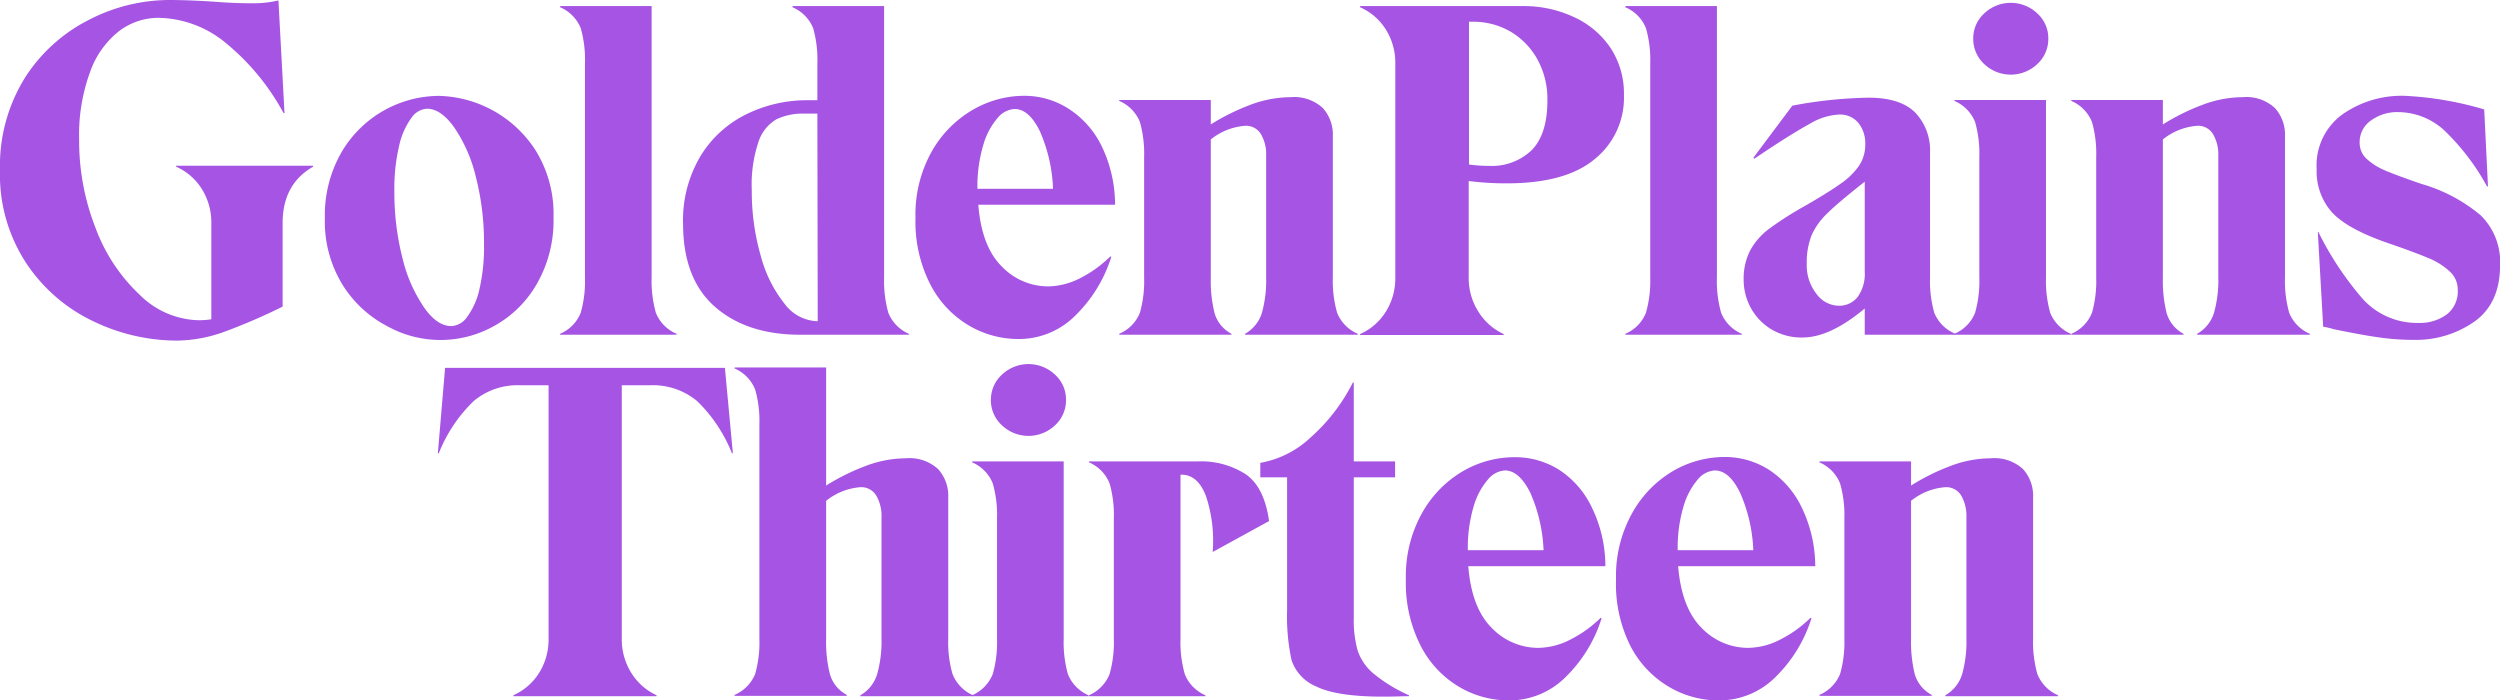
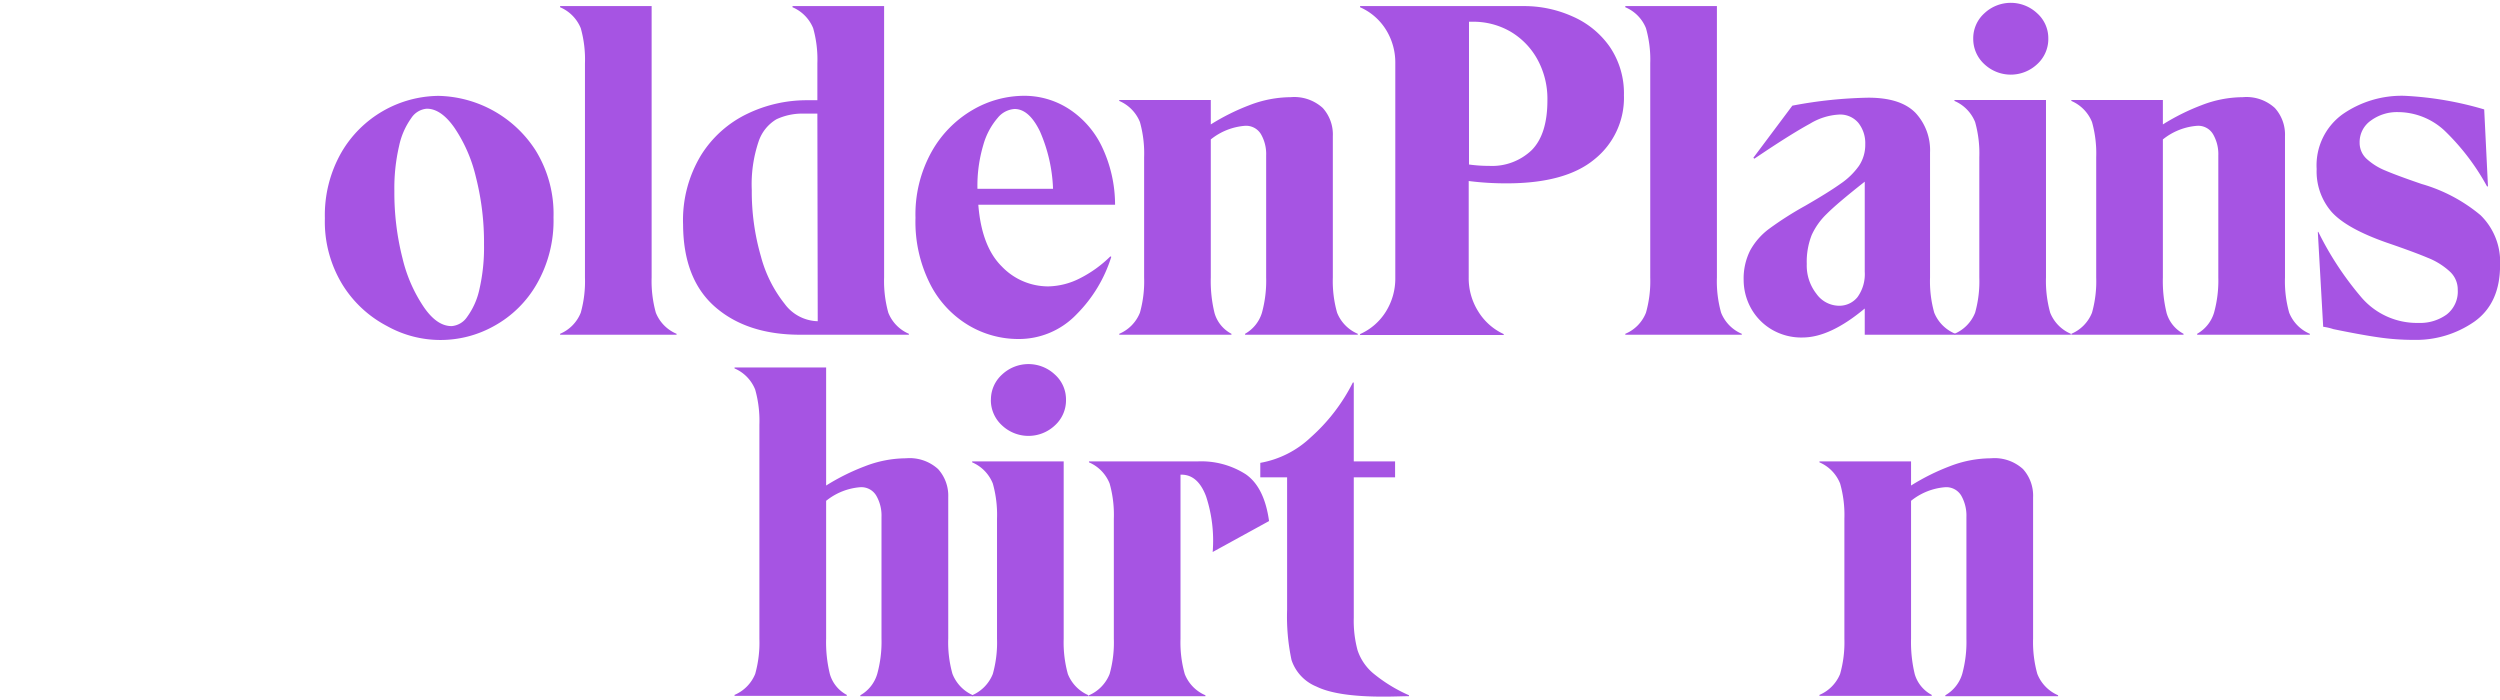
<svg xmlns="http://www.w3.org/2000/svg" viewBox="0 0 344.98 96.65">
  <defs>
    <style>.\36 bfb2bce-f51d-42ee-abb0-f869bf9150be{fill:#a654e3;}</style>
  </defs>
  <title>logo</title>
  <g id="c19687f5-e55b-4bbc-9d61-9dc381e23908" data-name="Layer 2">
    <g id="c029e295-316b-4be8-a302-7a6904022cef" data-name="Layer 1">
-       <path class="6bfb2bce-f51d-42ee-abb0-f869bf9150be" d="M3.6,36.28A22.19,22.19,0,0,1,0,23.52,23,23,0,0,1,3.43,10.75a22.49,22.49,0,0,1,8.82-8A24.26,24.26,0,0,1,23.32,0c1.9,0,4.11.09,6.61.26,1.64.13,3.2.19,4.67.19A15,15,0,0,0,38.42.06l.84,15.55h-.13A32.4,32.4,0,0,0,31,5.8a14.93,14.93,0,0,0-9.14-3.34,9,9,0,0,0-5.41,1.82,12.37,12.37,0,0,0-4,5.6,25.12,25.12,0,0,0-1.53,9.36,33,33,0,0,0,2.3,12.31,24.15,24.15,0,0,0,6.13,9.2,11.9,11.9,0,0,0,8,3.44,11.8,11.8,0,0,0,1.81-.13V30.77a8.65,8.65,0,0,0-1.29-4.66A8,8,0,0,0,24.3,23v-.13H43.21V23C40.41,24.6,39,27.19,39,30.77V42.31a80.39,80.39,0,0,1-7.77,3.37A19.83,19.83,0,0,1,24.49,47a26.67,26.67,0,0,1-11.66-2.69A22.82,22.82,0,0,1,3.6,36.28Z" />
      <path class="6bfb2bce-f51d-42ee-abb0-f869bf9150be" d="M47.29,39.33a16.65,16.65,0,0,1-2.46-9.2A17.42,17.42,0,0,1,47.13,21a15.68,15.68,0,0,1,13.38-7.77,16.33,16.33,0,0,1,13.41,7.54A16.63,16.63,0,0,1,76.38,30a17.54,17.54,0,0,1-2.3,9.17A15.24,15.24,0,0,1,68.15,45,15.12,15.12,0,0,1,53.42,45,15.87,15.87,0,0,1,47.29,39.33Zm18.86.61a25.65,25.65,0,0,0,.64-6.19,36.6,36.6,0,0,0-1.13-9.36,20.42,20.42,0,0,0-3-6.83Q60.84,15,58.89,15a2.84,2.84,0,0,0-2.14,1.3,10.21,10.21,0,0,0-1.68,3.85,25.67,25.67,0,0,0-.65,6.19,36.59,36.59,0,0,0,1.13,9.33,20.42,20.42,0,0,0,3,6.8C59.76,44.19,61,45,62.32,45a2.84,2.84,0,0,0,2.14-1.27A10,10,0,0,0,66.15,39.94Z" />
      <path class="6bfb2bce-f51d-42ee-abb0-f869bf9150be" d="M80.14,43.15a16,16,0,0,0,.58-4.86V8.75a15.9,15.9,0,0,0-.58-4.86A5.33,5.33,0,0,0,77.29,1V.84H89.92V38.29a16.31,16.31,0,0,0,.58,4.86,5.27,5.27,0,0,0,2.86,2.91v.13H77.29v-.13A5.28,5.28,0,0,0,80.14,43.15Z" />
      <path class="6bfb2bce-f51d-42ee-abb0-f869bf9150be" d="M125.42,46.06v.13h-15q-7.32,0-11.72-3.82T94.26,31a17.29,17.29,0,0,1,2.5-9.62,15.32,15.32,0,0,1,6.41-5.7,18.86,18.86,0,0,1,8.13-1.85h1.49V8.75a15.9,15.9,0,0,0-.58-4.86A5.33,5.33,0,0,0,109.36,1V.84H122V38.29a16.31,16.31,0,0,0,.58,4.86A5.28,5.28,0,0,0,125.42,46.06ZM112.79,15.68H111a8.44,8.44,0,0,0-3.86.78,5.64,5.64,0,0,0-2.46,3.07,18.48,18.48,0,0,0-.94,6.71A32.07,32.07,0,0,0,105,35.38a17.86,17.86,0,0,0,3.27,6.54,5.83,5.83,0,0,0,4.44,2.4h.13Z" />
      <path class="6bfb2bce-f51d-42ee-abb0-f869bf9150be" d="M153.22,35.38l.13.06a19.4,19.4,0,0,1-4.8,7.94,11,11,0,0,1-8.1,3.4,13.42,13.42,0,0,1-6.73-1.85,14,14,0,0,1-5.32-5.64,19,19,0,0,1-2.07-9.23,17.75,17.75,0,0,1,2.23-9.13,15.34,15.34,0,0,1,5.67-5.77,14.14,14.14,0,0,1,7.07-1.94A11.32,11.32,0,0,1,147.45,15,12.77,12.77,0,0,1,152,20.12a18.67,18.67,0,0,1,1.87,8.13H135q.45,5.76,3.24,8.52a8.86,8.86,0,0,0,6.41,2.75,10,10,0,0,0,4.34-1.1A16.65,16.65,0,0,0,153.22,35.38ZM135.69,20a19.73,19.73,0,0,0-.81,6.05h10.43a21.58,21.58,0,0,0-1.81-7.93c-1-2.05-2.16-3.08-3.5-3.08a3.27,3.27,0,0,0-2.33,1.23A9.73,9.73,0,0,0,135.69,20Z" />
      <path class="6bfb2bce-f51d-42ee-abb0-f869bf9150be" d="M187.36,46.06v.13H171.81v-.13a5,5,0,0,0,2.33-2.91,16.72,16.72,0,0,0,.58-4.86V21.45a5.47,5.47,0,0,0-.71-2.92,2.39,2.39,0,0,0-2.2-1.17,8.56,8.56,0,0,0-4.73,1.88V38.29a18.41,18.41,0,0,0,.52,4.92,4.69,4.69,0,0,0,2.33,2.85v.13H154.45v-.13a5.28,5.28,0,0,0,2.85-2.91,16,16,0,0,0,.58-4.86V21.7a16,16,0,0,0-.58-4.86,5.34,5.34,0,0,0-2.85-2.91V13.8h12.63v3.37a30.23,30.23,0,0,1,5.34-2.66,16,16,0,0,1,5.67-1.1,5.84,5.84,0,0,1,4.44,1.49,5.45,5.45,0,0,1,1.39,3.89v19.5a15.94,15.94,0,0,0,.59,4.86A5.28,5.28,0,0,0,187.36,46.06Z" />
      <path class="6bfb2bce-f51d-42ee-abb0-f869bf9150be" d="M222.15,6.48a11.41,11.41,0,0,1,1.94,6.67A10.86,10.86,0,0,1,220,22q-4,3.3-12.08,3.3a40.45,40.45,0,0,1-5.25-.32V38.29A8.6,8.6,0,0,0,204,43a8.08,8.08,0,0,0,3.5,3.1v.13H187.68v-.13a8,8,0,0,0,3.56-3.1,8.6,8.6,0,0,0,1.3-4.67V8.75a8.58,8.58,0,0,0-1.3-4.67A8,8,0,0,0,187.68,1V.84h22.61A16.28,16.28,0,0,1,217,2.27,12.2,12.2,0,0,1,222.15,6.48Zm-8.62,7.32a11.29,11.29,0,0,0-1.36-5.57,10.08,10.08,0,0,0-3.72-3.86A10.21,10.21,0,0,0,203.17,3h-.46v19.7a19.71,19.71,0,0,0,2.79.19,7.91,7.91,0,0,0,5.86-2.17Q213.54,18.52,213.53,13.8Z" />
      <path class="6bfb2bce-f51d-42ee-abb0-f869bf9150be" d="M227.13,43.15a15.94,15.94,0,0,0,.59-4.86V8.75a15.86,15.86,0,0,0-.59-4.86A5.26,5.26,0,0,0,224.28,1V.84h12.64V38.29a16,16,0,0,0,.58,4.86,5.28,5.28,0,0,0,2.85,2.91v.13H224.28v-.13A5.22,5.22,0,0,0,227.13,43.15Z" />
      <path class="6bfb2bce-f51d-42ee-abb0-f869bf9150be" d="M269.83,46.06v.13H257.32V42.57q-4.73,3.95-8.48,4a8.05,8.05,0,0,1-4.57-1.23,7.84,7.84,0,0,1-2.75-3,8.11,8.11,0,0,1-.91-3.69,8.6,8.6,0,0,1,.91-4.11,9.27,9.27,0,0,1,2.65-3,46.67,46.67,0,0,1,4.93-3.14q3.24-1.87,4.89-3.05a9.92,9.92,0,0,0,2.53-2.46,5.22,5.22,0,0,0,.87-3,4.49,4.49,0,0,0-.94-2.92,3.27,3.27,0,0,0-2.69-1.16,8.6,8.6,0,0,0-4,1.26c-1.54.84-3.51,2.06-5.93,3.66l-1.75,1.17-.13-.13,5.38-7.19a61.2,61.2,0,0,1,10.49-1.1q4.47,0,6.51,2.1a7.56,7.56,0,0,1,2,5.48V38.29a16,16,0,0,0,.58,4.86A5.28,5.28,0,0,0,269.83,46.06Zm-12.51-8.55V25.07q-3.81,3-5.24,4.44A9.51,9.51,0,0,0,250,32.43a10.09,10.09,0,0,0-.68,4,6.32,6.32,0,0,0,1.33,4.11,3.87,3.87,0,0,0,3.08,1.65A3.22,3.22,0,0,0,256.32,41,5.4,5.4,0,0,0,257.32,37.51Z" />
      <path class="6bfb2bce-f51d-42ee-abb0-f869bf9150be" d="M272.55,43.15a16,16,0,0,0,.58-4.86V21.7a16,16,0,0,0-.58-4.86,5.34,5.34,0,0,0-2.85-2.91V13.8h12.63V38.29a16.31,16.31,0,0,0,.58,4.86,5.28,5.28,0,0,0,2.85,2.91v.13H269.7v-.13A5.28,5.28,0,0,0,272.55,43.15Zm-.26-37.84a4.64,4.64,0,0,1,1.52-3.46,5.32,5.32,0,0,1,7.32,0,4.6,4.6,0,0,1,1.52,3.46,4.69,4.69,0,0,1-1.52,3.53,5.32,5.32,0,0,1-7.32,0A4.72,4.72,0,0,1,272.29,5.31Z" />
      <path class="6bfb2bce-f51d-42ee-abb0-f869bf9150be" d="M318.74,46.06v.13H303.19v-.13a5,5,0,0,0,2.33-2.91,16.68,16.68,0,0,0,.59-4.86V21.45a5.47,5.47,0,0,0-.72-2.92,2.38,2.38,0,0,0-2.2-1.17,8.56,8.56,0,0,0-4.73,1.88V38.29a18.41,18.41,0,0,0,.52,4.92,4.72,4.72,0,0,0,2.33,2.85v.13H285.83v-.13a5.28,5.28,0,0,0,2.85-2.91,16,16,0,0,0,.58-4.86V21.7a16,16,0,0,0-.58-4.86,5.34,5.34,0,0,0-2.85-2.91V13.8h12.63v3.37a30.32,30.32,0,0,1,5.35-2.66,15.89,15.89,0,0,1,5.67-1.1,5.81,5.81,0,0,1,4.43,1.49,5.46,5.46,0,0,1,1.4,3.89v19.5a16,16,0,0,0,.58,4.86A5.28,5.28,0,0,0,318.74,46.06Z" />
      <path class="6bfb2bce-f51d-42ee-abb0-f869bf9150be" d="M322,45.42a8,8,0,0,0-1.42-.33L319.84,32h.07a43.53,43.53,0,0,0,5.83,8.9,10.1,10.1,0,0,0,8,3.66,6.25,6.25,0,0,0,3.88-1.16A4,4,0,0,0,339.15,40,3.37,3.37,0,0,0,338,37.42a9.73,9.73,0,0,0-3-1.85q-1.84-.78-5.6-2.07c-3.72-1.3-6.26-2.71-7.65-4.25a8.52,8.52,0,0,1-2.07-5.93,8.69,8.69,0,0,1,3.56-7.54,14.27,14.27,0,0,1,8.56-2.56,46.34,46.34,0,0,1,11,1.88l.52,10.62h-.13A31.77,31.77,0,0,0,337.3,18a9.48,9.48,0,0,0-6.38-2.53,6.08,6.08,0,0,0-3.76,1.17,3.62,3.62,0,0,0-1.55,3.05,3,3,0,0,0,1,2.26,8.62,8.62,0,0,0,2.56,1.59q1.59.68,5,1.85a22.2,22.2,0,0,1,8.13,4.31,9,9,0,0,1,2.69,6.9c0,3.49-1.18,6.09-3.53,7.77a14.08,14.08,0,0,1-8.39,2.53,33.46,33.46,0,0,1-5.12-.39C326.25,46.26,324.29,45.89,322,45.42Z" />
-       <path class="6bfb2bce-f51d-42ee-abb0-f869bf9150be" d="M74.41,92.83a8.68,8.68,0,0,0,1.29-4.67v-35h-4a9.4,9.4,0,0,0-6.32,2.17,20.38,20.38,0,0,0-4.83,7.22h-.13l1-11.79h38.61l1.1,11.79H101a20.51,20.51,0,0,0-4.82-7.22,9.53,9.53,0,0,0-6.38-2.17h-4V88.16a8.69,8.69,0,0,0,1.3,4.67,8.11,8.11,0,0,0,3.5,3.11v.13H70.84v-.13A8.12,8.12,0,0,0,74.41,92.83Z" />
      <path class="6bfb2bce-f51d-42ee-abb0-f869bf9150be" d="M134.27,95.94v.13H118.72v-.13A5,5,0,0,0,121.05,93a16.68,16.68,0,0,0,.59-4.86V71.32a5.47,5.47,0,0,0-.72-2.92,2.39,2.39,0,0,0-2.2-1.17A8.56,8.56,0,0,0,114,69.11v19a18.36,18.36,0,0,0,.52,4.92,4.71,4.71,0,0,0,2.33,2.86v.13H101.36v-.13A5.33,5.33,0,0,0,104.21,93a16,16,0,0,0,.58-4.86V58.62a15.9,15.9,0,0,0-.58-4.86,5.33,5.33,0,0,0-2.85-2.92v-.13H114V67a30,30,0,0,1,5.35-2.66,15.88,15.88,0,0,1,5.66-1.1,5.84,5.84,0,0,1,4.44,1.49,5.48,5.48,0,0,1,1.4,3.89v19.5a16,16,0,0,0,.58,4.86A5.33,5.33,0,0,0,134.27,95.94Z" />
      <path class="6bfb2bce-f51d-42ee-abb0-f869bf9150be" d="M137,93a16,16,0,0,0,.58-4.86V71.58a15.9,15.9,0,0,0-.58-4.86,5.33,5.33,0,0,0-2.85-2.92v-.13h12.63V88.16a16.31,16.31,0,0,0,.58,4.86,5.33,5.33,0,0,0,2.85,2.92v.13H134.14v-.13A5.33,5.33,0,0,0,137,93Zm-.26-37.84a4.64,4.64,0,0,1,1.52-3.46,5.32,5.32,0,0,1,7.32,0,4.6,4.6,0,0,1,1.52,3.46,4.67,4.67,0,0,1-1.52,3.53,5.32,5.32,0,0,1-7.32,0A4.71,4.71,0,0,1,136.73,55.18Z" />
      <path class="6bfb2bce-f51d-42ee-abb0-f869bf9150be" d="M166.43,68.5c-.75-2-1.89-3-3.4-3h-.13V88.16a15.94,15.94,0,0,0,.59,4.86,5.26,5.26,0,0,0,2.85,2.92v.13H150.27v-.13A5.33,5.33,0,0,0,153.12,93a16,16,0,0,0,.58-4.86V71.58a15.9,15.9,0,0,0-.58-4.86,5.33,5.33,0,0,0-2.85-2.92v-.13h15a11.37,11.37,0,0,1,6.64,1.78q2.56,1.78,3.21,6.45l-7.78,4.27A19.61,19.61,0,0,0,166.43,68.5Z" />
      <path class="6bfb2bce-f51d-42ee-abb0-f869bf9150be" d="M181.66,94.74a6,6,0,0,1-3.44-3.66,28.77,28.77,0,0,1-.61-6.94V65.87h-3.7v-2a13.51,13.51,0,0,0,6.94-3.5,25.32,25.32,0,0,0,5.83-7.58h.13V63.67h5.7v2.2h-5.7V85.25a15.55,15.55,0,0,0,.52,4.47,7.08,7.08,0,0,0,2.1,3.14,21,21,0,0,0,5,3.08v.13c-.87,0-2,.06-3.57.06Q184.48,96.13,181.66,94.74Z" />
-       <path class="6bfb2bce-f51d-42ee-abb0-f869bf9150be" d="M220.88,85.25l.13.06a19.38,19.38,0,0,1-4.79,7.94,11,11,0,0,1-8.1,3.4,13.45,13.45,0,0,1-6.74-1.85,14,14,0,0,1-5.31-5.63A19.06,19.06,0,0,1,194,79.93a17.78,17.78,0,0,1,2.23-9.13A15.34,15.34,0,0,1,201.9,65,14.21,14.21,0,0,1,209,63.09a11.33,11.33,0,0,1,6.16,1.75A12.67,12.67,0,0,1,219.65,70a18.6,18.6,0,0,1,1.88,8.13H202.61q.46,5.76,3.24,8.52a8.9,8.9,0,0,0,6.42,2.75,9.85,9.85,0,0,0,4.34-1.1A16.43,16.43,0,0,0,220.88,85.25ZM203.36,69.86a19.76,19.76,0,0,0-.81,6.06H213A21.79,21.79,0,0,0,211.17,68c-1-2-2.16-3.08-3.5-3.08a3.27,3.27,0,0,0-2.33,1.23A9.81,9.81,0,0,0,203.36,69.86Z" />
-       <path class="6bfb2bce-f51d-42ee-abb0-f869bf9150be" d="M249.84,85.25l.13.06a19.49,19.49,0,0,1-4.79,7.94,11,11,0,0,1-8.1,3.4,13.45,13.45,0,0,1-6.74-1.85A14,14,0,0,1,225,89.17,19.06,19.06,0,0,1,223,79.93a17.78,17.78,0,0,1,2.23-9.13A15.34,15.34,0,0,1,230.86,65a14.21,14.21,0,0,1,7.06-1.94,11.33,11.33,0,0,1,6.16,1.75A12.75,12.75,0,0,1,248.61,70a18.74,18.74,0,0,1,1.88,8.13H231.57q.47,5.76,3.24,8.52a8.9,8.9,0,0,0,6.42,2.75,9.85,9.85,0,0,0,4.34-1.1A16.6,16.6,0,0,0,249.84,85.25ZM232.32,69.86a19.76,19.76,0,0,0-.81,6.06h10.43A21.57,21.57,0,0,0,240.12,68q-1.49-3.08-3.49-3.08a3.31,3.31,0,0,0-2.34,1.23A9.94,9.94,0,0,0,232.32,69.86Z" />
      <path class="6bfb2bce-f51d-42ee-abb0-f869bf9150be" d="M284,95.94v.13H268.44v-.13A5.07,5.07,0,0,0,270.77,93a16.72,16.72,0,0,0,.58-4.86V71.32a5.56,5.56,0,0,0-.71-2.92,2.4,2.4,0,0,0-2.2-1.17,8.53,8.53,0,0,0-4.73,1.88v19a18.84,18.84,0,0,0,.51,4.92,4.76,4.76,0,0,0,2.34,2.86v.13H251.07v-.13A5.33,5.33,0,0,0,253.92,93a15.94,15.94,0,0,0,.59-4.86V71.58a15.86,15.86,0,0,0-.59-4.86,5.33,5.33,0,0,0-2.85-2.92v-.13h12.64V67a30.23,30.23,0,0,1,5.34-2.66,15.89,15.89,0,0,1,5.67-1.1,5.84,5.84,0,0,1,4.44,1.49,5.47,5.47,0,0,1,1.39,3.89v19.5a16.31,16.31,0,0,0,.58,4.86A5.33,5.33,0,0,0,284,95.94Z" />
    </g>
  </g>
</svg>